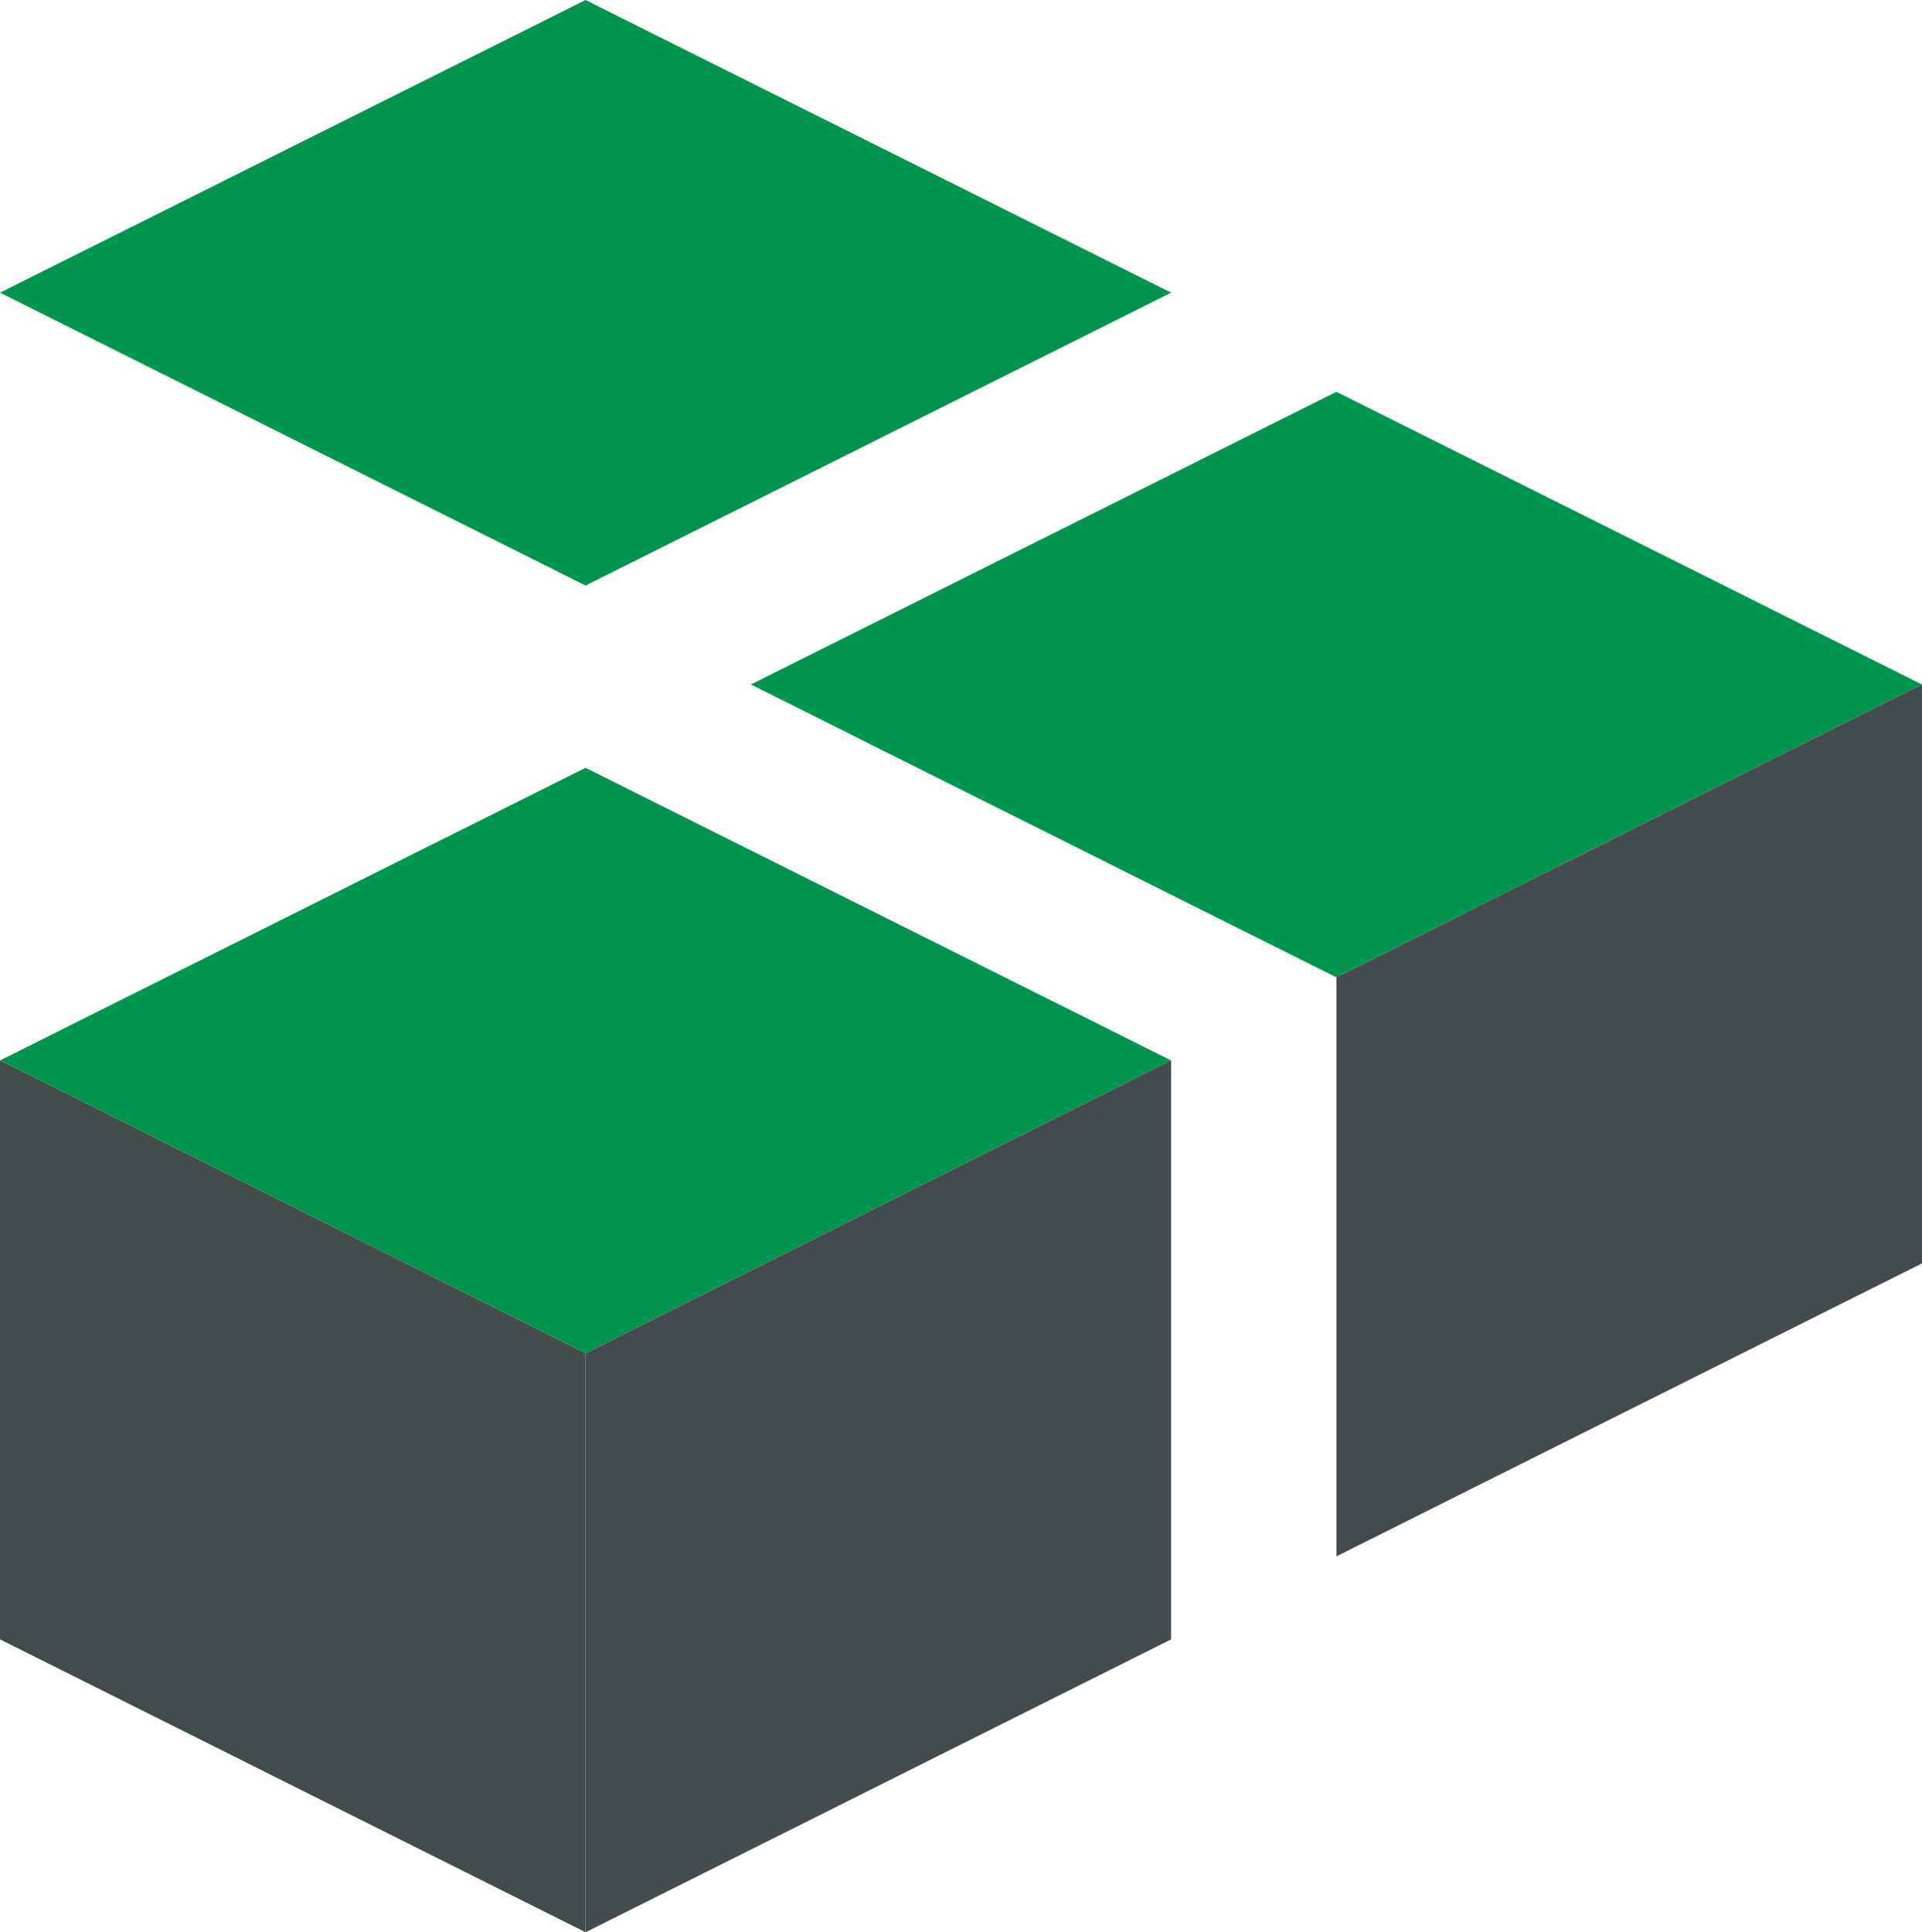
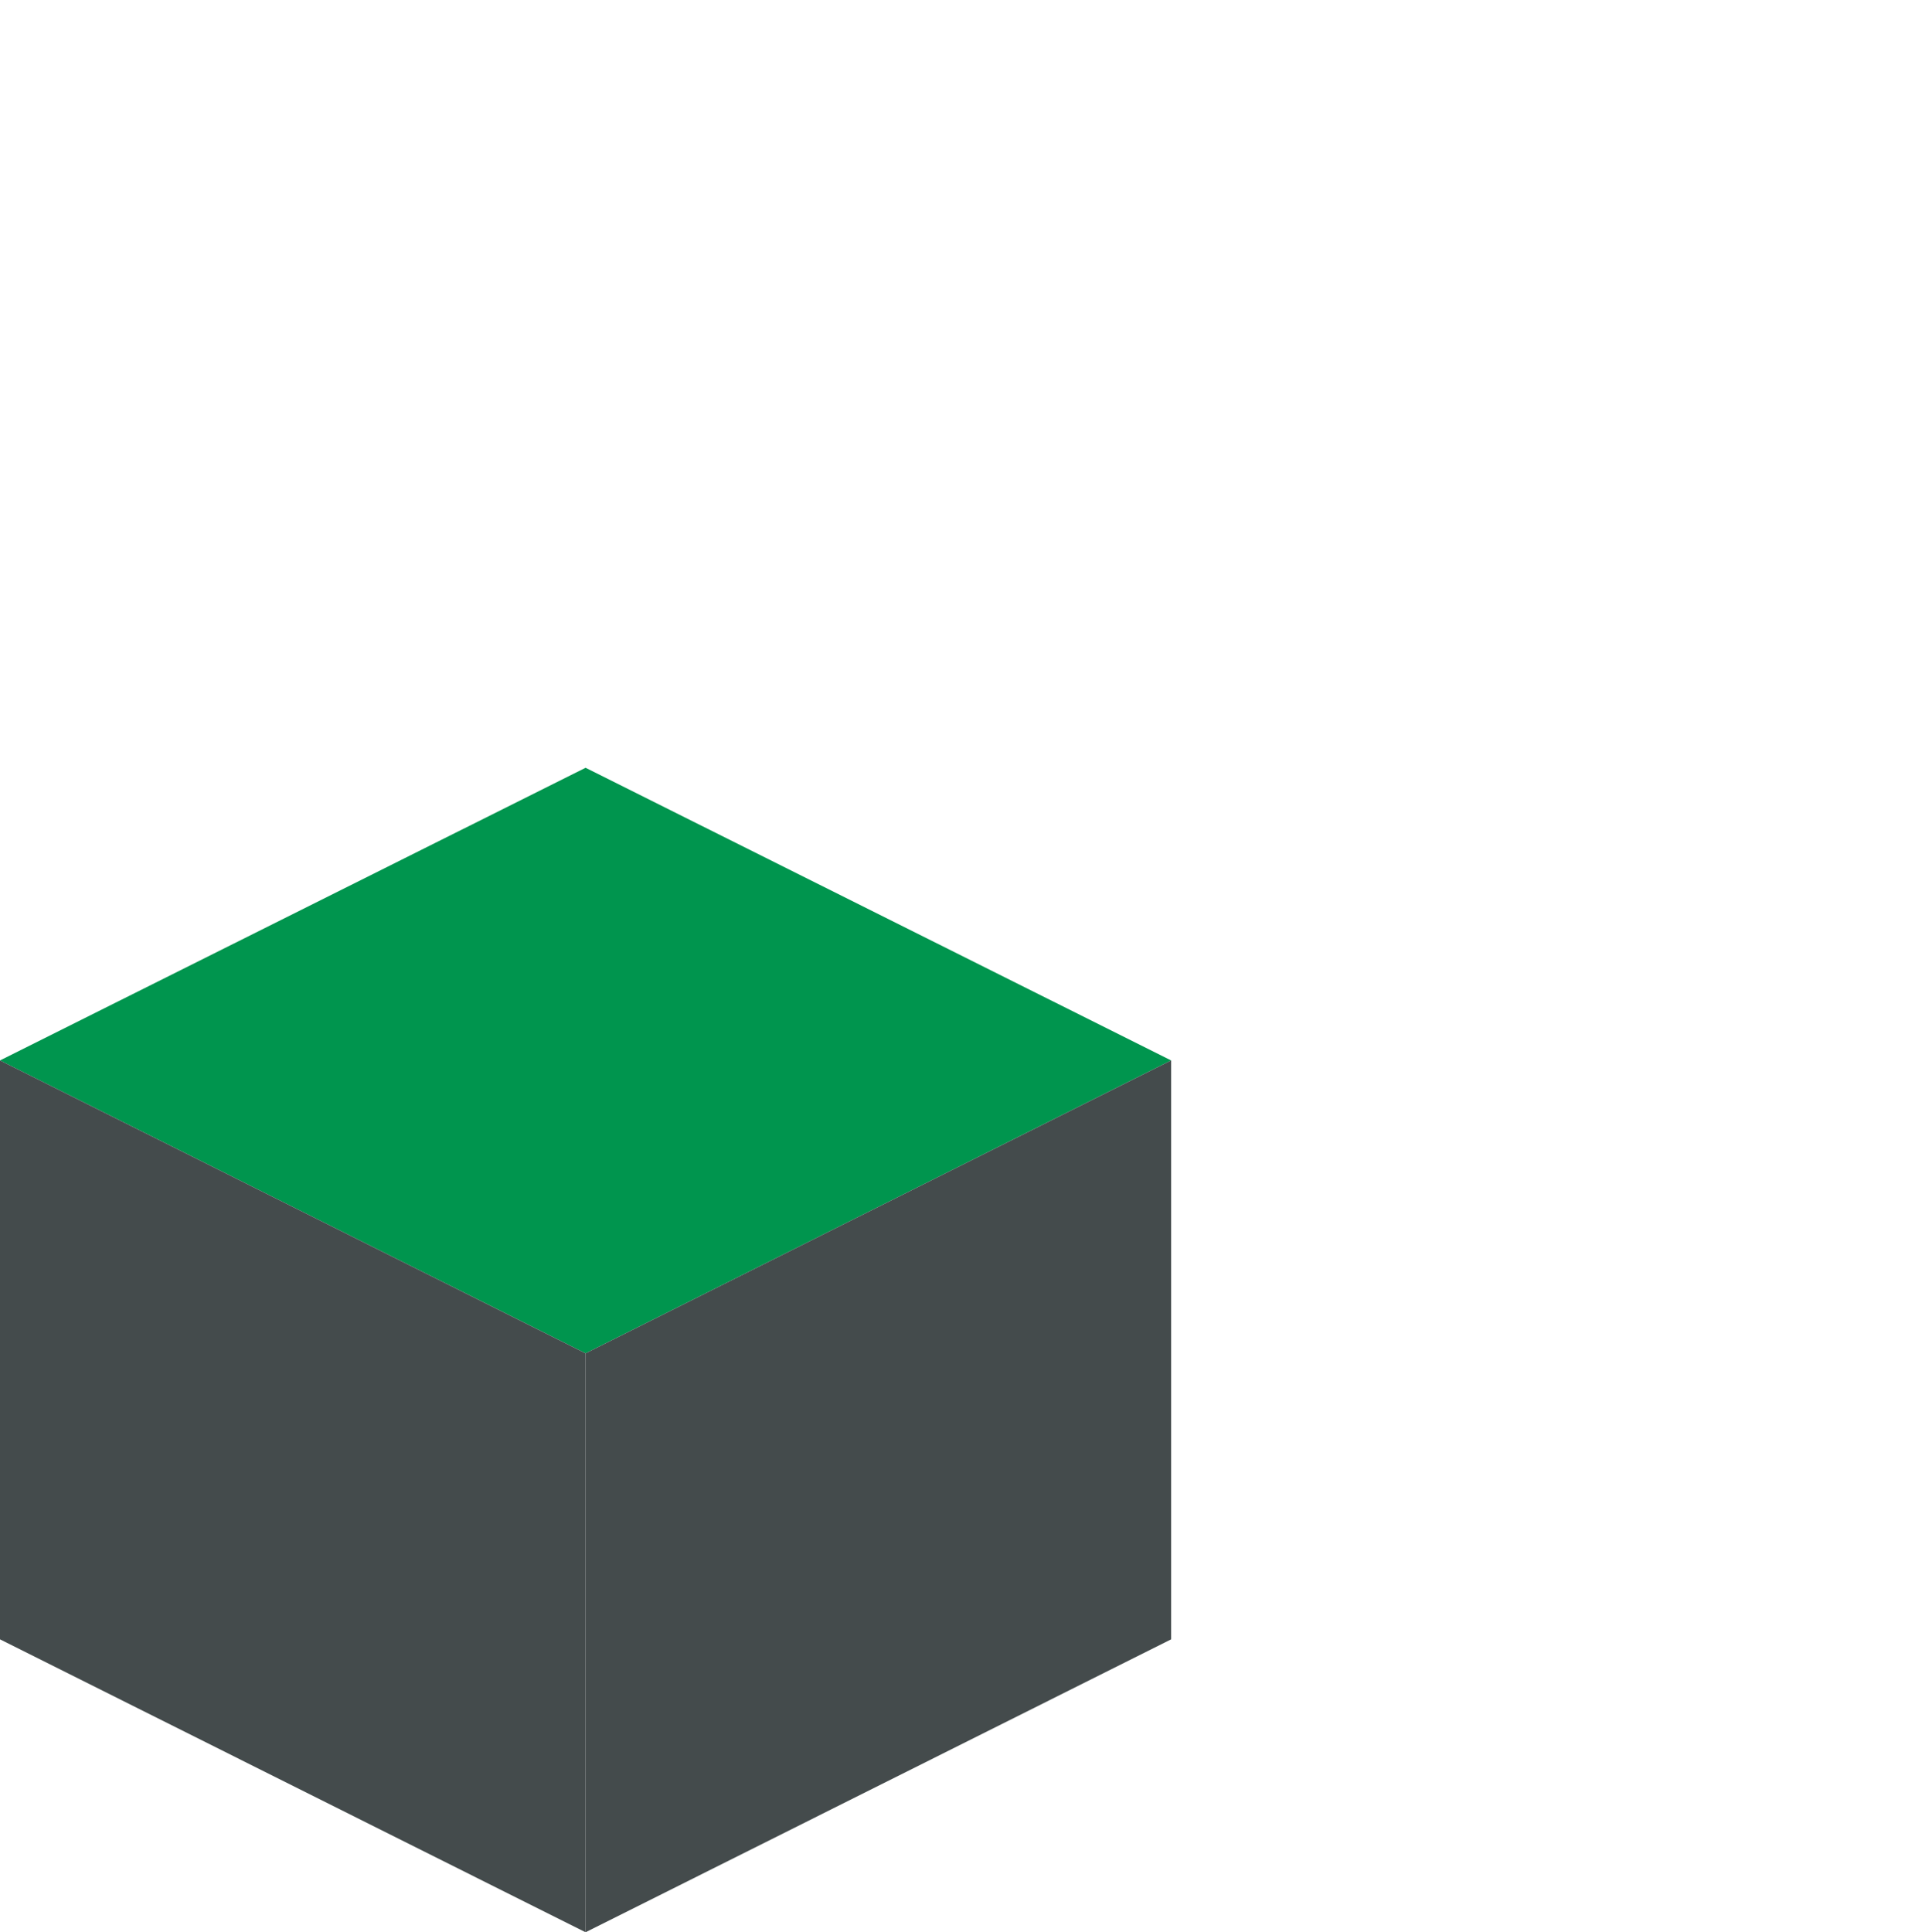
<svg xmlns="http://www.w3.org/2000/svg" viewBox="0 0 75 75.4">
  <defs>
    <style>.cls-1{fill:#00954e;}.cls-2{fill:#444b4c;}</style>
  </defs>
  <title>Asset 2</title>
  <g id="Layer_2" data-name="Layer 2">
    <g id="Layer_1-2" data-name="Layer 1">
-       <polygon class="cls-1" points="0 11.42 22.59 22.72 22.85 22.85 23.11 22.72 45.7 11.42 22.85 0 0 11.42" />
-       <polygon class="cls-1" points="29.3 26.71 51.89 38.01 52.15 38.14 52.41 38.01 75 26.71 52.15 15.29 29.3 26.71" />
-       <polygon class="cls-2" points="52.15 38.14 52.15 60.73 75 49.3 75 26.71 52.41 38.01 52.15 38.14" />
      <polygon class="cls-1" points="0 41.38 22.59 52.68 22.85 52.81 23.11 52.68 45.7 41.38 22.85 29.96 0 41.38" />
      <polygon class="cls-2" points="0 41.38 0 63.97 22.85 75.4 22.85 52.81 22.59 52.68 0 41.38" />
      <polygon class="cls-2" points="22.85 52.81 22.85 75.4 45.7 63.97 45.7 41.38 23.11 52.68 22.85 52.81" />
    </g>
  </g>
</svg>